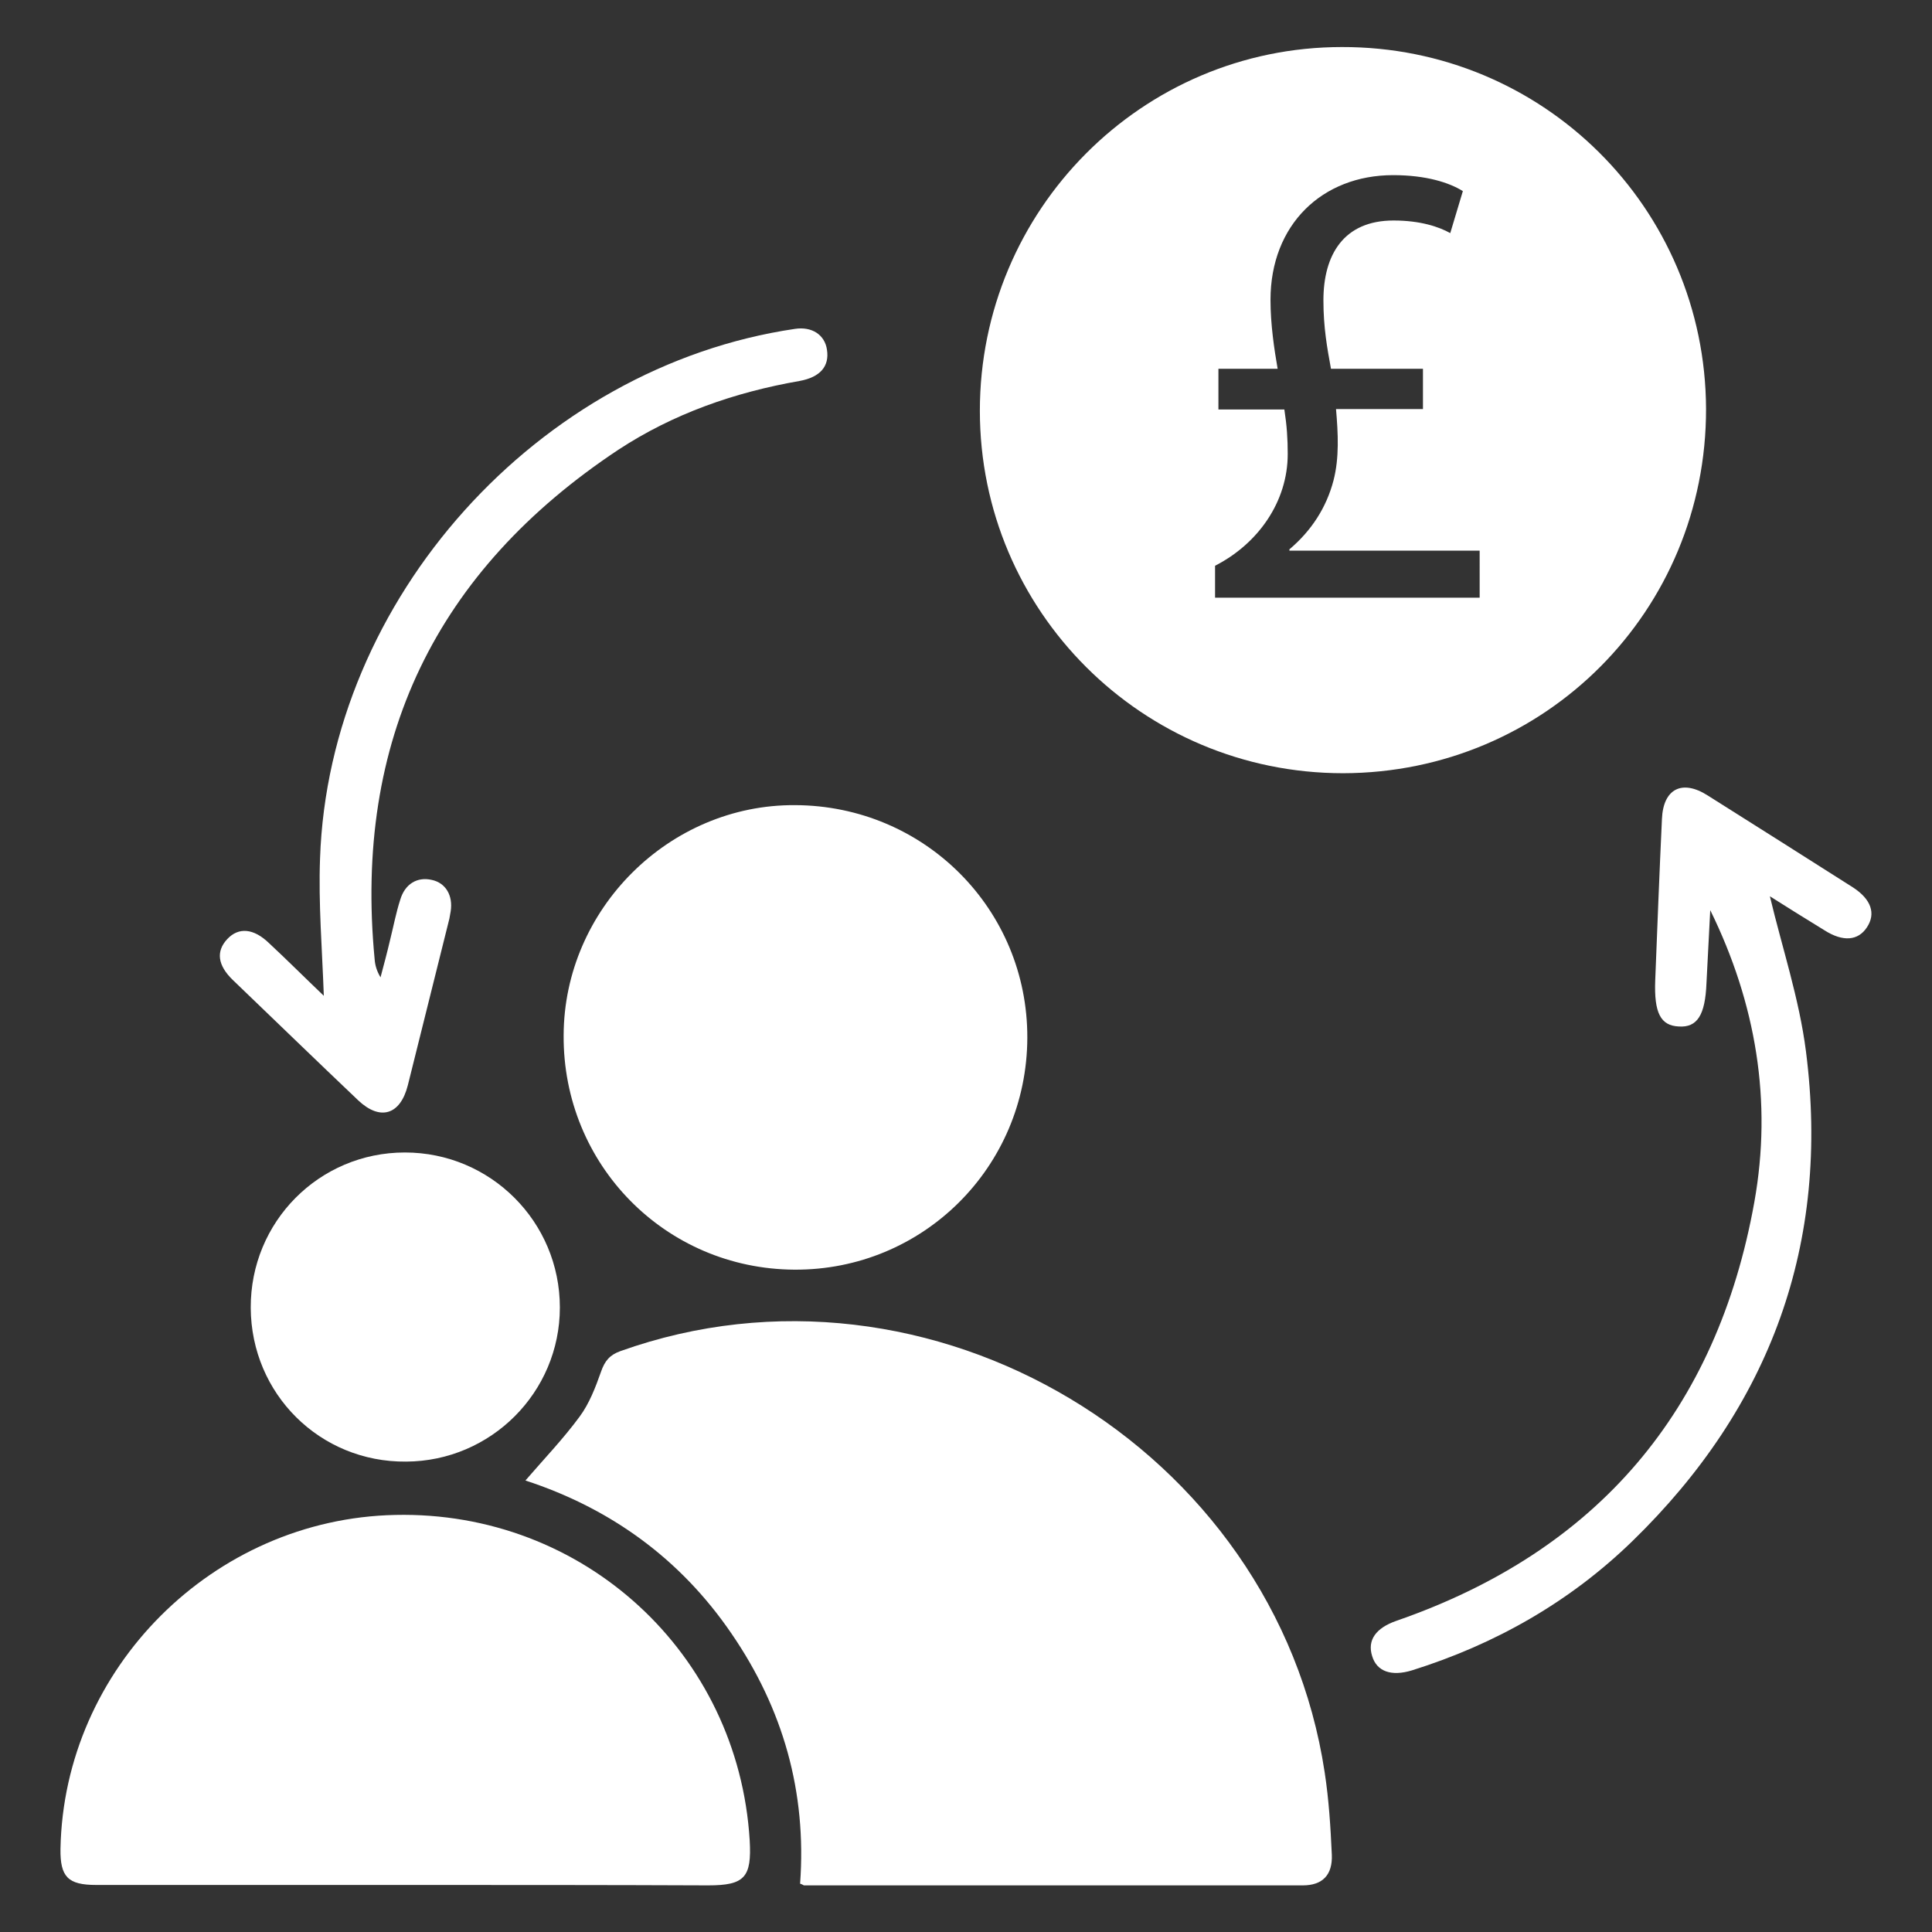
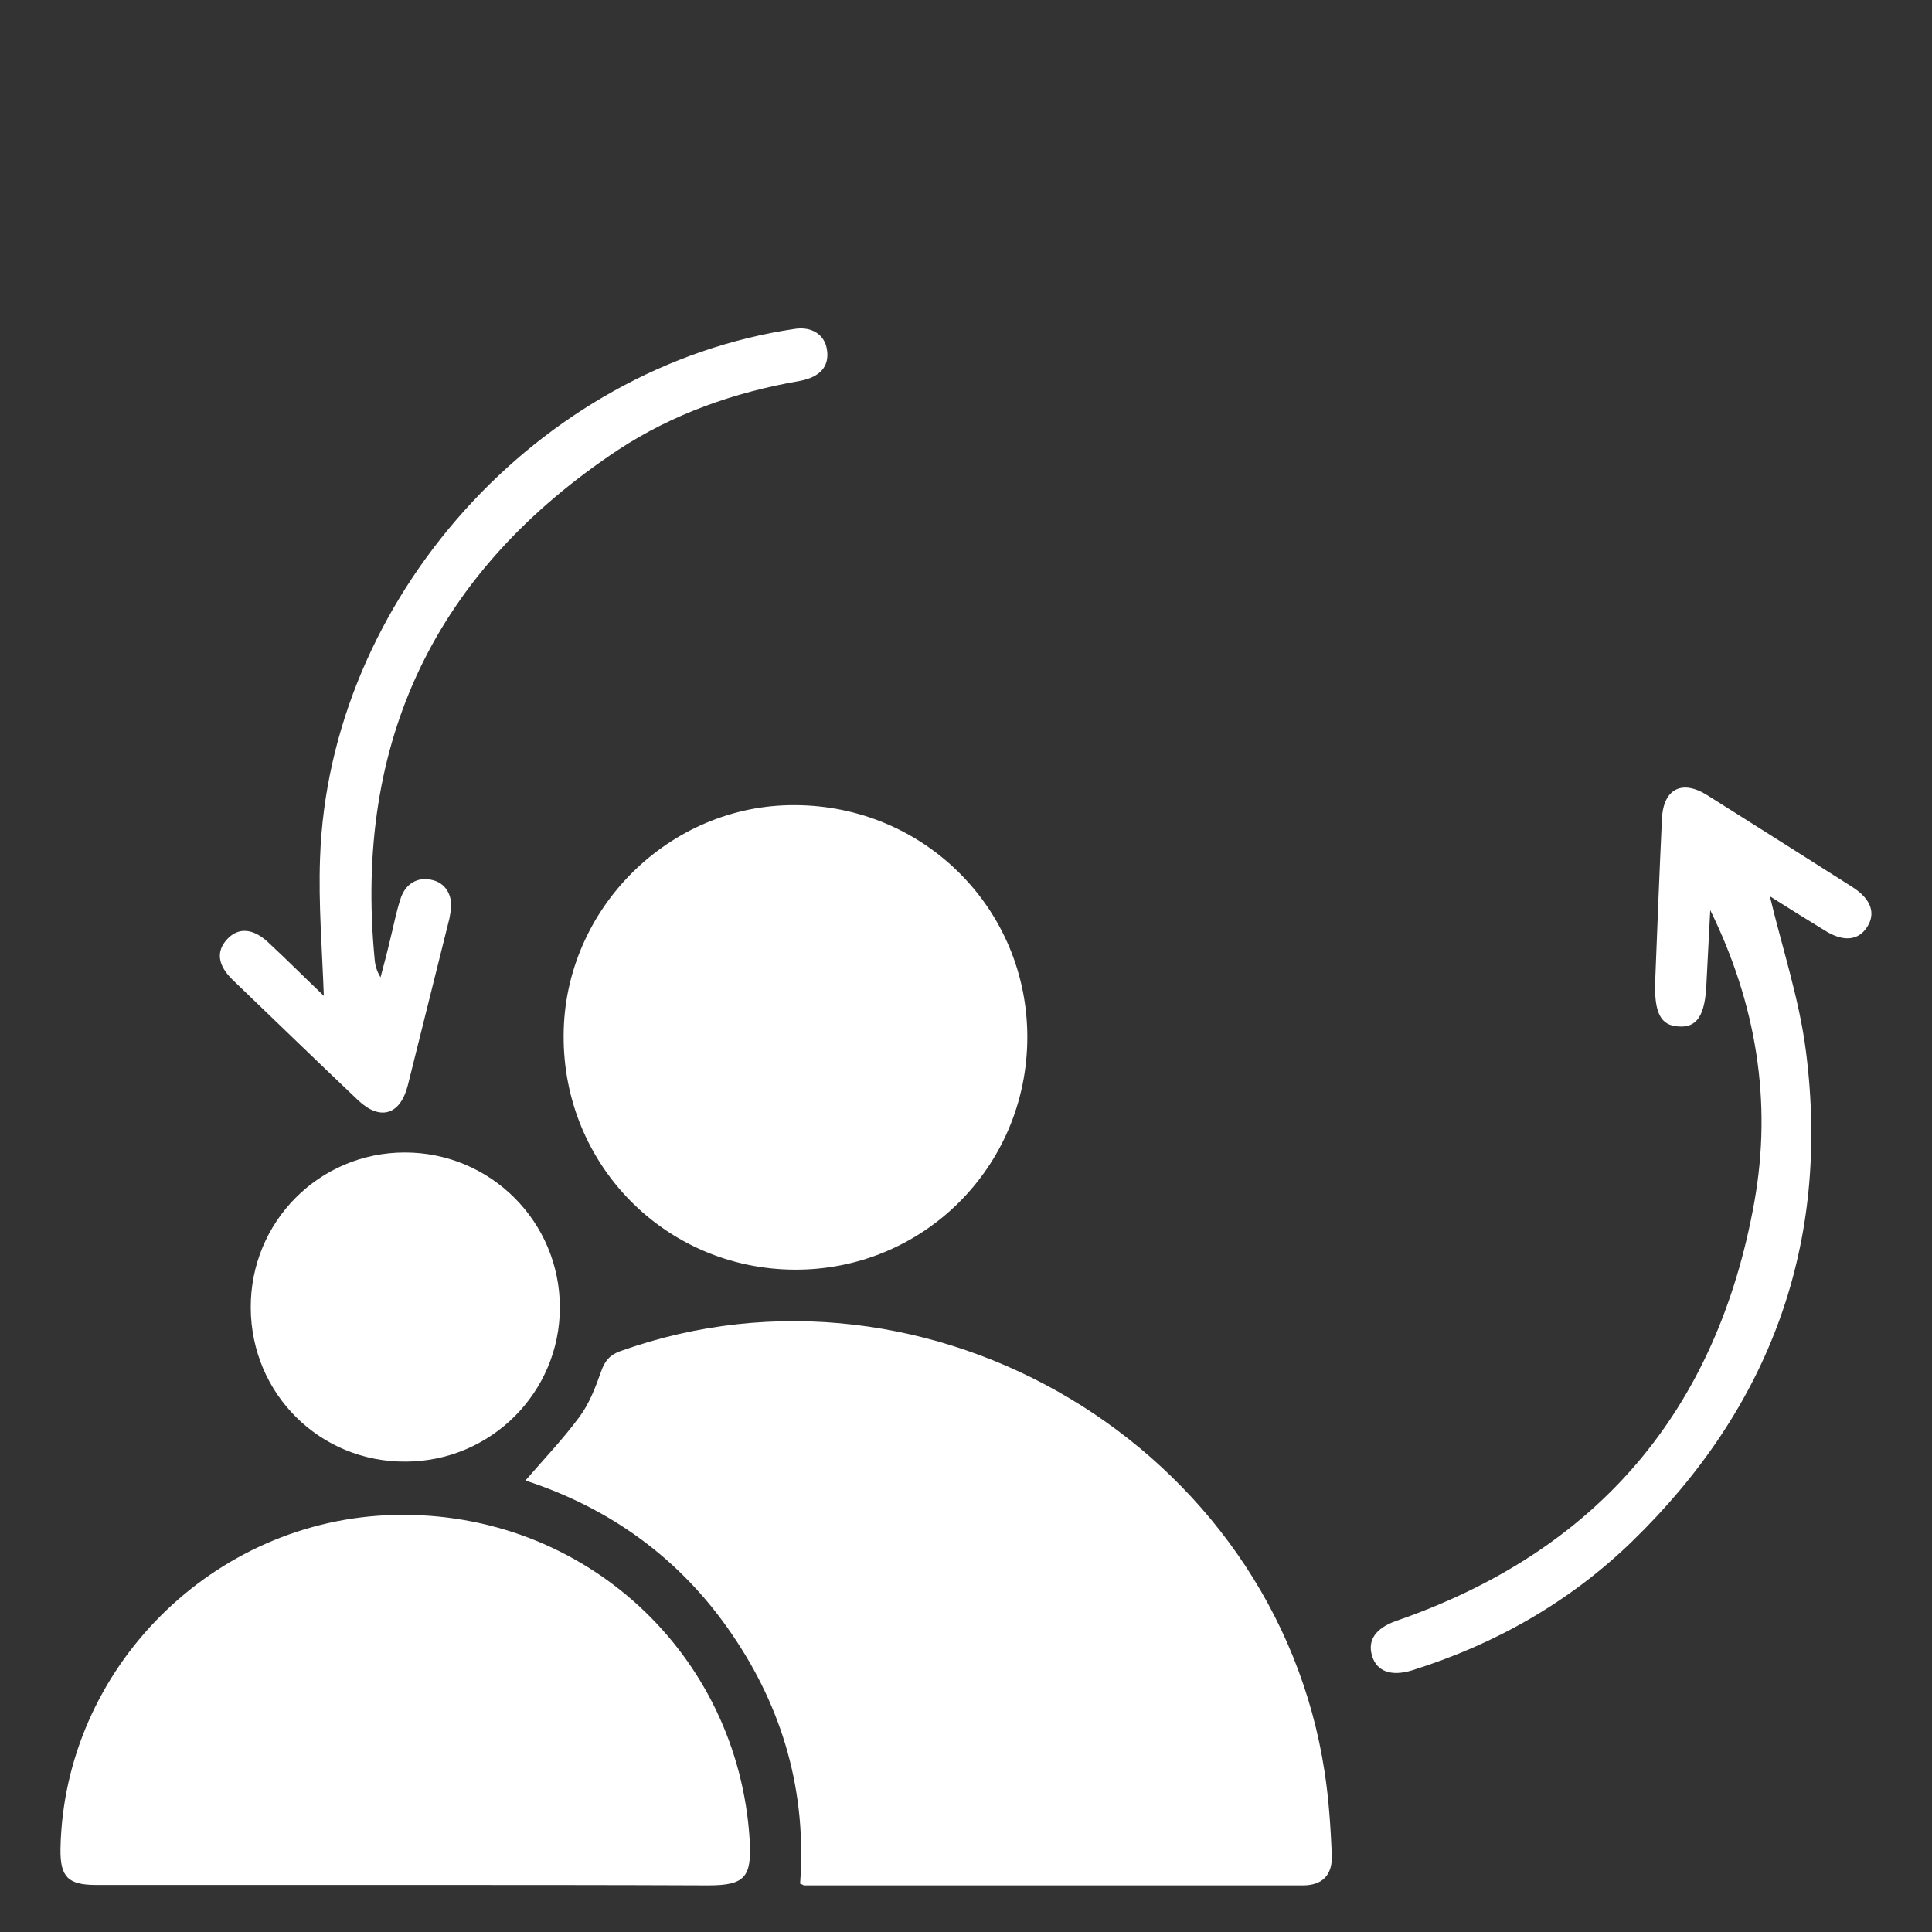
<svg xmlns="http://www.w3.org/2000/svg" version="1.1" id="Layer_1" x="0px" y="0px" viewBox="0 0 46 46" style="enable-background:new 0 0 46 46;" xml:space="preserve">
  <rect x="0" y="0" width="46" height="46" fill="#333333" stroke="none" />
  <style type="text/css">
	.st0{fill:#FFFFFF;}
</style>
  <g>
    <path class="st0" d="M19.05,44.85c0.16-2.19-0.41-4.17-1.63-5.95c-1.22-1.79-2.89-2.99-4.91-3.65c0.44-0.51,0.9-0.99,1.29-1.52   c0.23-0.31,0.38-0.7,0.51-1.07c0.09-0.26,0.21-0.4,0.46-0.49c7.36-2.63,15.6,2.3,16.77,10.03c0.1,0.65,0.14,1.3,0.17,1.96   c0.02,0.48-0.22,0.73-0.69,0.73c-3.96,0-7.92,0-11.88,0C19.12,44.88,19.09,44.86,19.05,44.85z" />
    <path class="st0" d="M9.64,44.88c-2.45,0-4.9,0-7.35,0c-0.67,0-0.86-0.19-0.85-0.86c0.08-4.3,3.64-7.86,7.97-7.95   c4.48-0.1,8.17,3.29,8.44,7.75c0.05,0.88-0.12,1.07-0.99,1.07C14.46,44.88,12.05,44.88,9.64,44.88z" />
    <path class="st0" d="M24.46,24.71c-0.01,3.08-2.49,5.54-5.55,5.52c-3.07-0.02-5.51-2.5-5.49-5.58c0.01-3.01,2.52-5.5,5.51-5.48   C22.01,19.18,24.47,21.65,24.46,24.71z" />
    <path class="st0" d="M5.97,31.14c-0.01-2.05,1.63-3.7,3.67-3.7c2.04,0,3.69,1.65,3.69,3.69c0,2.02-1.64,3.66-3.66,3.67   C7.62,34.82,5.98,33.19,5.97,31.14z" />
    <path class="st0" d="M42.14,21.34c0.29,1.22,0.7,2.44,0.86,3.7c0.58,4.56-0.84,8.45-4.13,11.65c-1.49,1.45-3.27,2.46-5.25,3.08   c-0.49,0.15-0.84,0.03-0.95-0.34c-0.12-0.38,0.09-0.67,0.58-0.84c4.79-1.66,7.63-5.01,8.52-9.97c0.43-2.4,0.04-4.73-1.05-6.95   c-0.03,0.58-0.06,1.16-0.09,1.74c-0.03,0.76-0.22,1.06-0.66,1.03c-0.43-0.02-0.59-0.32-0.56-1.1c0.05-1.28,0.1-2.56,0.16-3.84   c0.03-0.72,0.48-0.95,1.09-0.56c1.16,0.73,2.31,1.46,3.46,2.19c0.43,0.28,0.55,0.62,0.33,0.95c-0.21,0.32-0.57,0.35-1.01,0.07   C42.98,21.87,42.52,21.58,42.14,21.34z" />
    <path class="st0" d="M7.71,23.71c-0.04-1.12-0.13-2.2-0.09-3.27c0.21-6.18,5.19-11.71,11.31-12.61c0.4-0.06,0.71,0.14,0.76,0.5   c0.06,0.39-0.16,0.65-0.65,0.74c-1.55,0.27-3.01,0.78-4.32,1.64c-4.34,2.88-6.3,6.92-5.8,12.13c0.01,0.14,0.05,0.28,0.14,0.43   c0.08-0.3,0.16-0.6,0.23-0.9c0.08-0.32,0.14-0.64,0.24-0.95c0.11-0.37,0.4-0.55,0.75-0.47c0.33,0.07,0.51,0.37,0.45,0.75   c-0.01,0.06-0.02,0.11-0.03,0.17c-0.33,1.32-0.66,2.65-0.99,3.97c-0.18,0.71-0.66,0.85-1.18,0.36c-1-0.95-1.99-1.91-2.99-2.87   c-0.36-0.35-0.4-0.68-0.13-0.97c0.27-0.29,0.63-0.26,1,0.1C6.84,22.86,7.27,23.29,7.71,23.71z" />
-     <path class="st0" d="M31.95,1.12c-4.76,0-8.62,3.88-8.62,8.66c0,4.77,3.87,8.63,8.65,8.63c4.81-0.01,8.65-3.87,8.64-8.68   C40.6,4.95,36.74,1.11,31.95,1.12z M35.24,14.23h-6.31v-0.76c1.02-0.52,1.73-1.52,1.73-2.66c0-0.36-0.02-0.67-0.08-1.06h-1.57V8.78   h1.41c-0.08-0.46-0.17-1.05-0.17-1.64c0-1.79,1.23-2.97,2.92-2.97c0.79,0,1.34,0.18,1.66,0.38l-0.3,1c-0.27-0.15-0.71-0.3-1.35-0.3   c-1.19,0-1.67,0.82-1.67,1.9c0,0.65,0.09,1.14,0.18,1.63h2.19v0.96h-2.07c0.05,0.58,0.08,1.16-0.06,1.7   c-0.17,0.65-0.53,1.2-1.05,1.64v0.03h4.53V14.23z" />
  </g>
</svg>